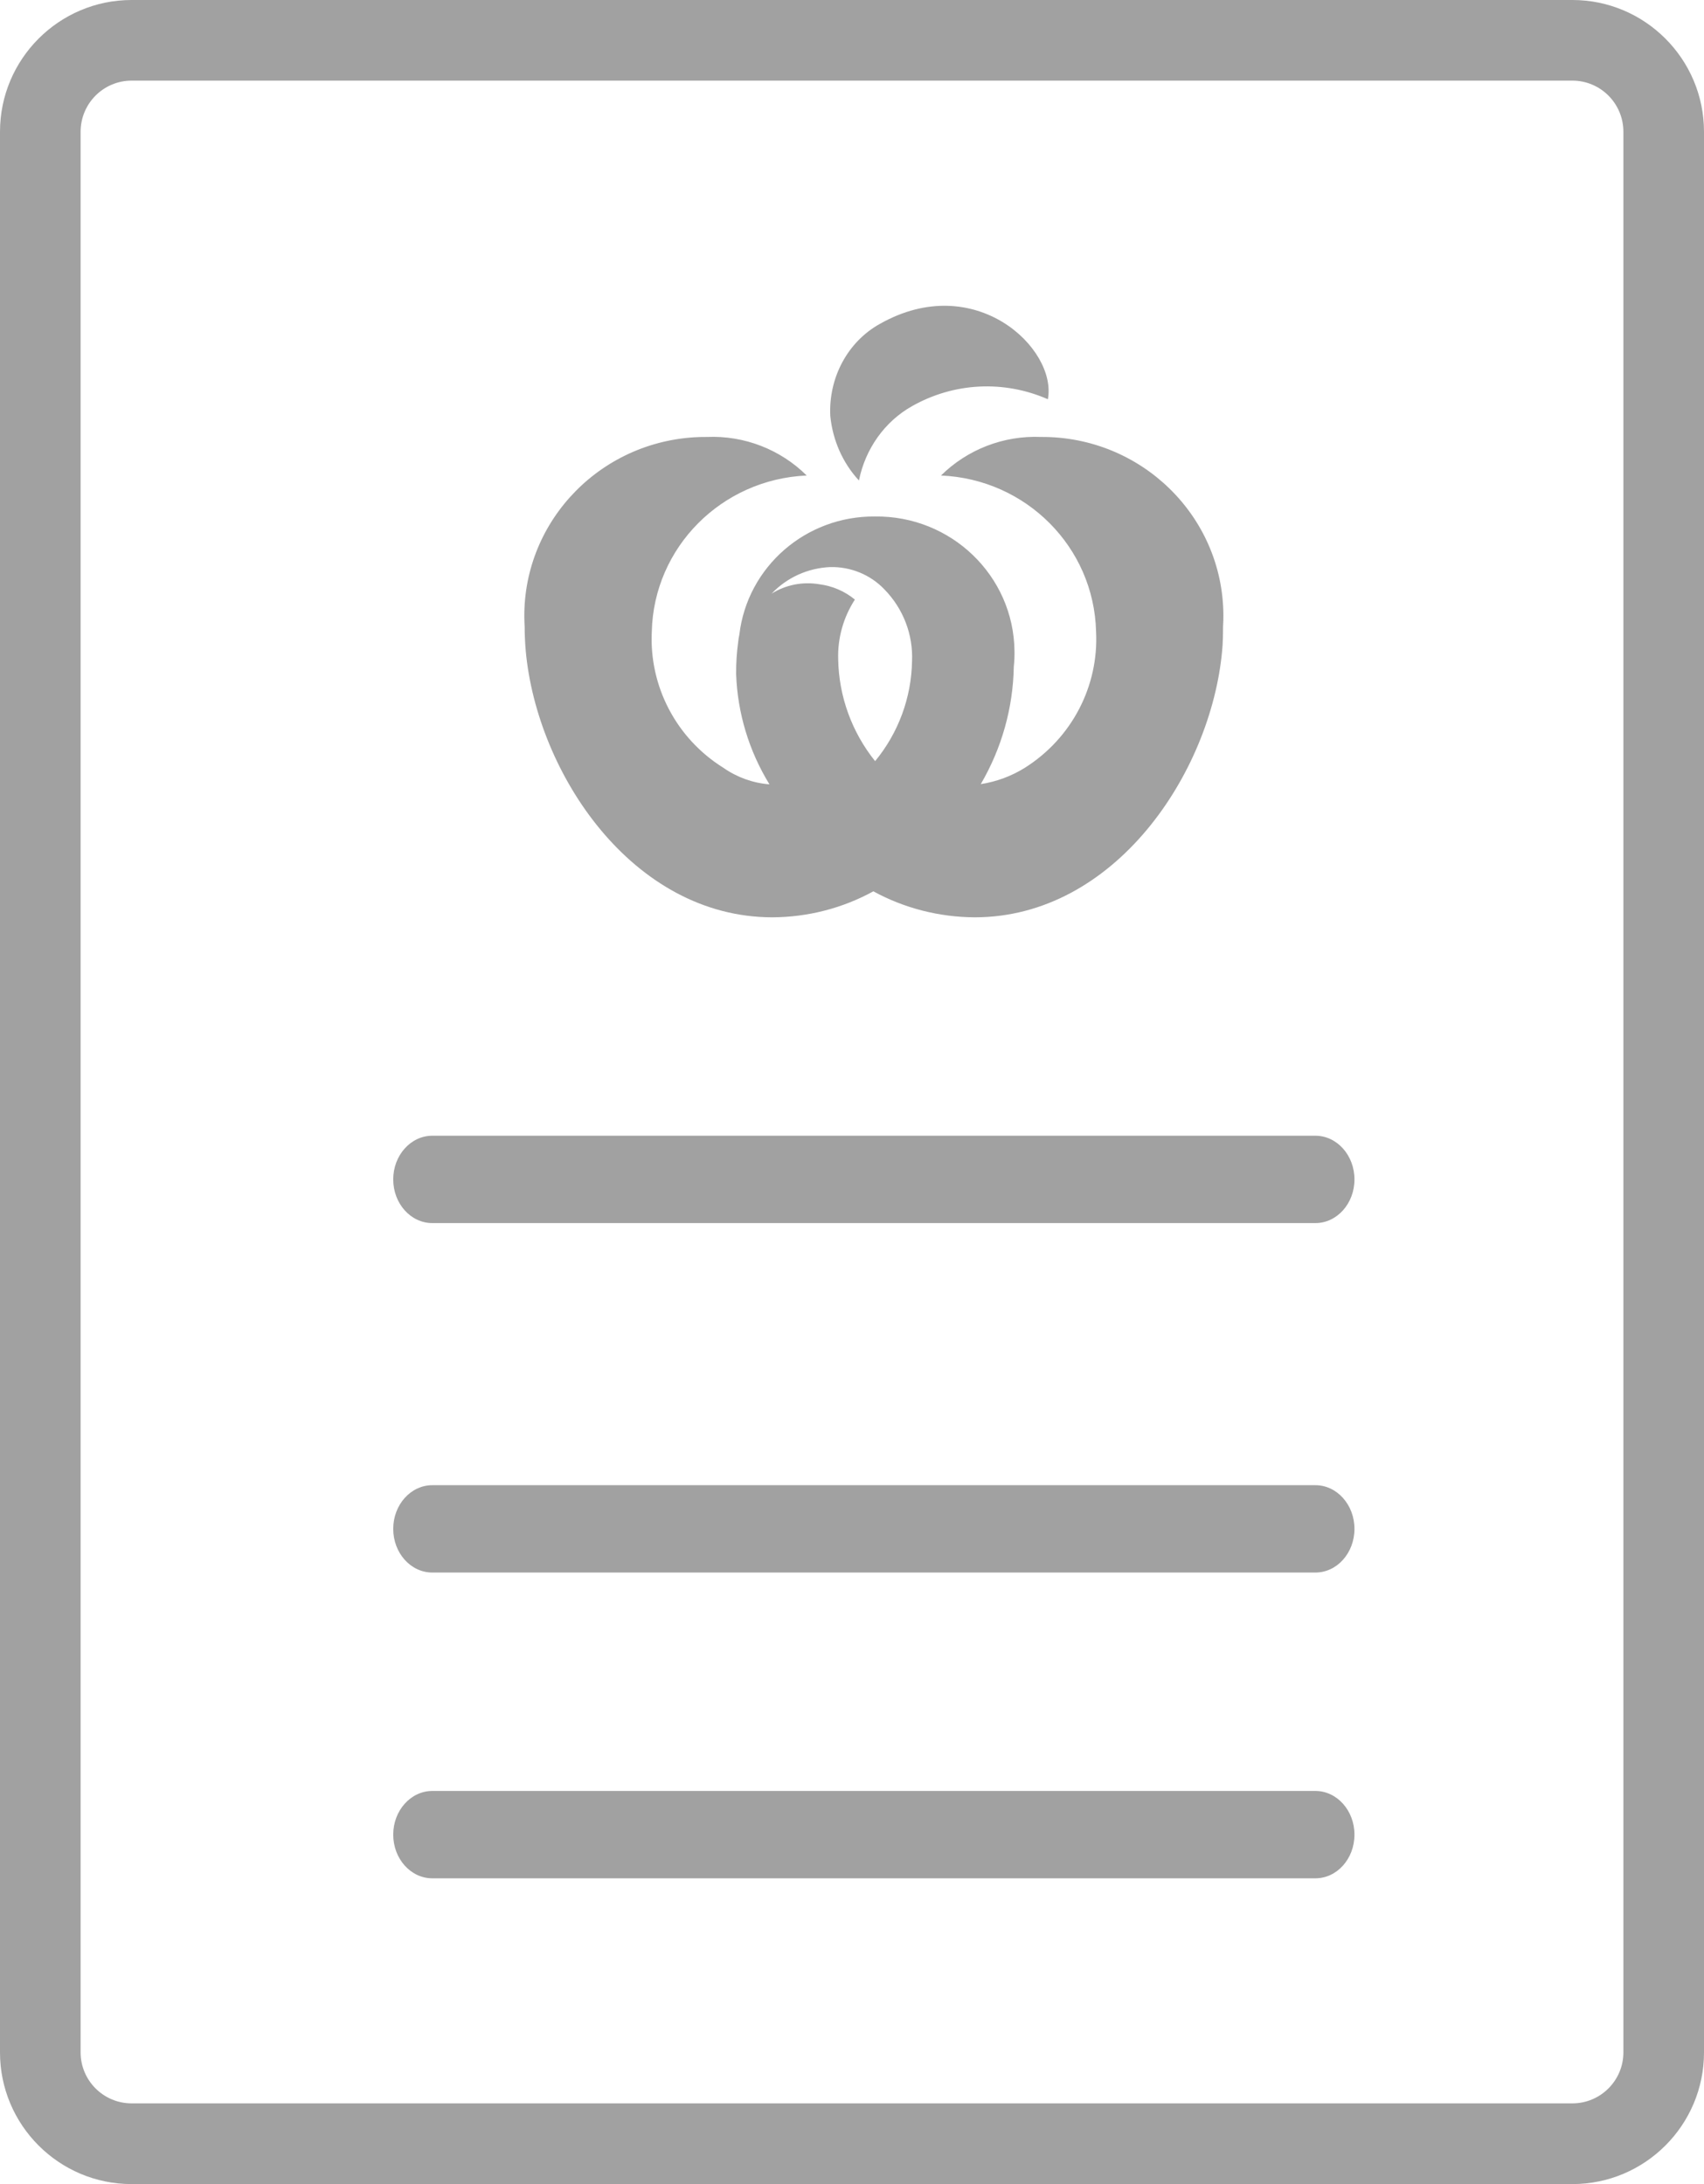
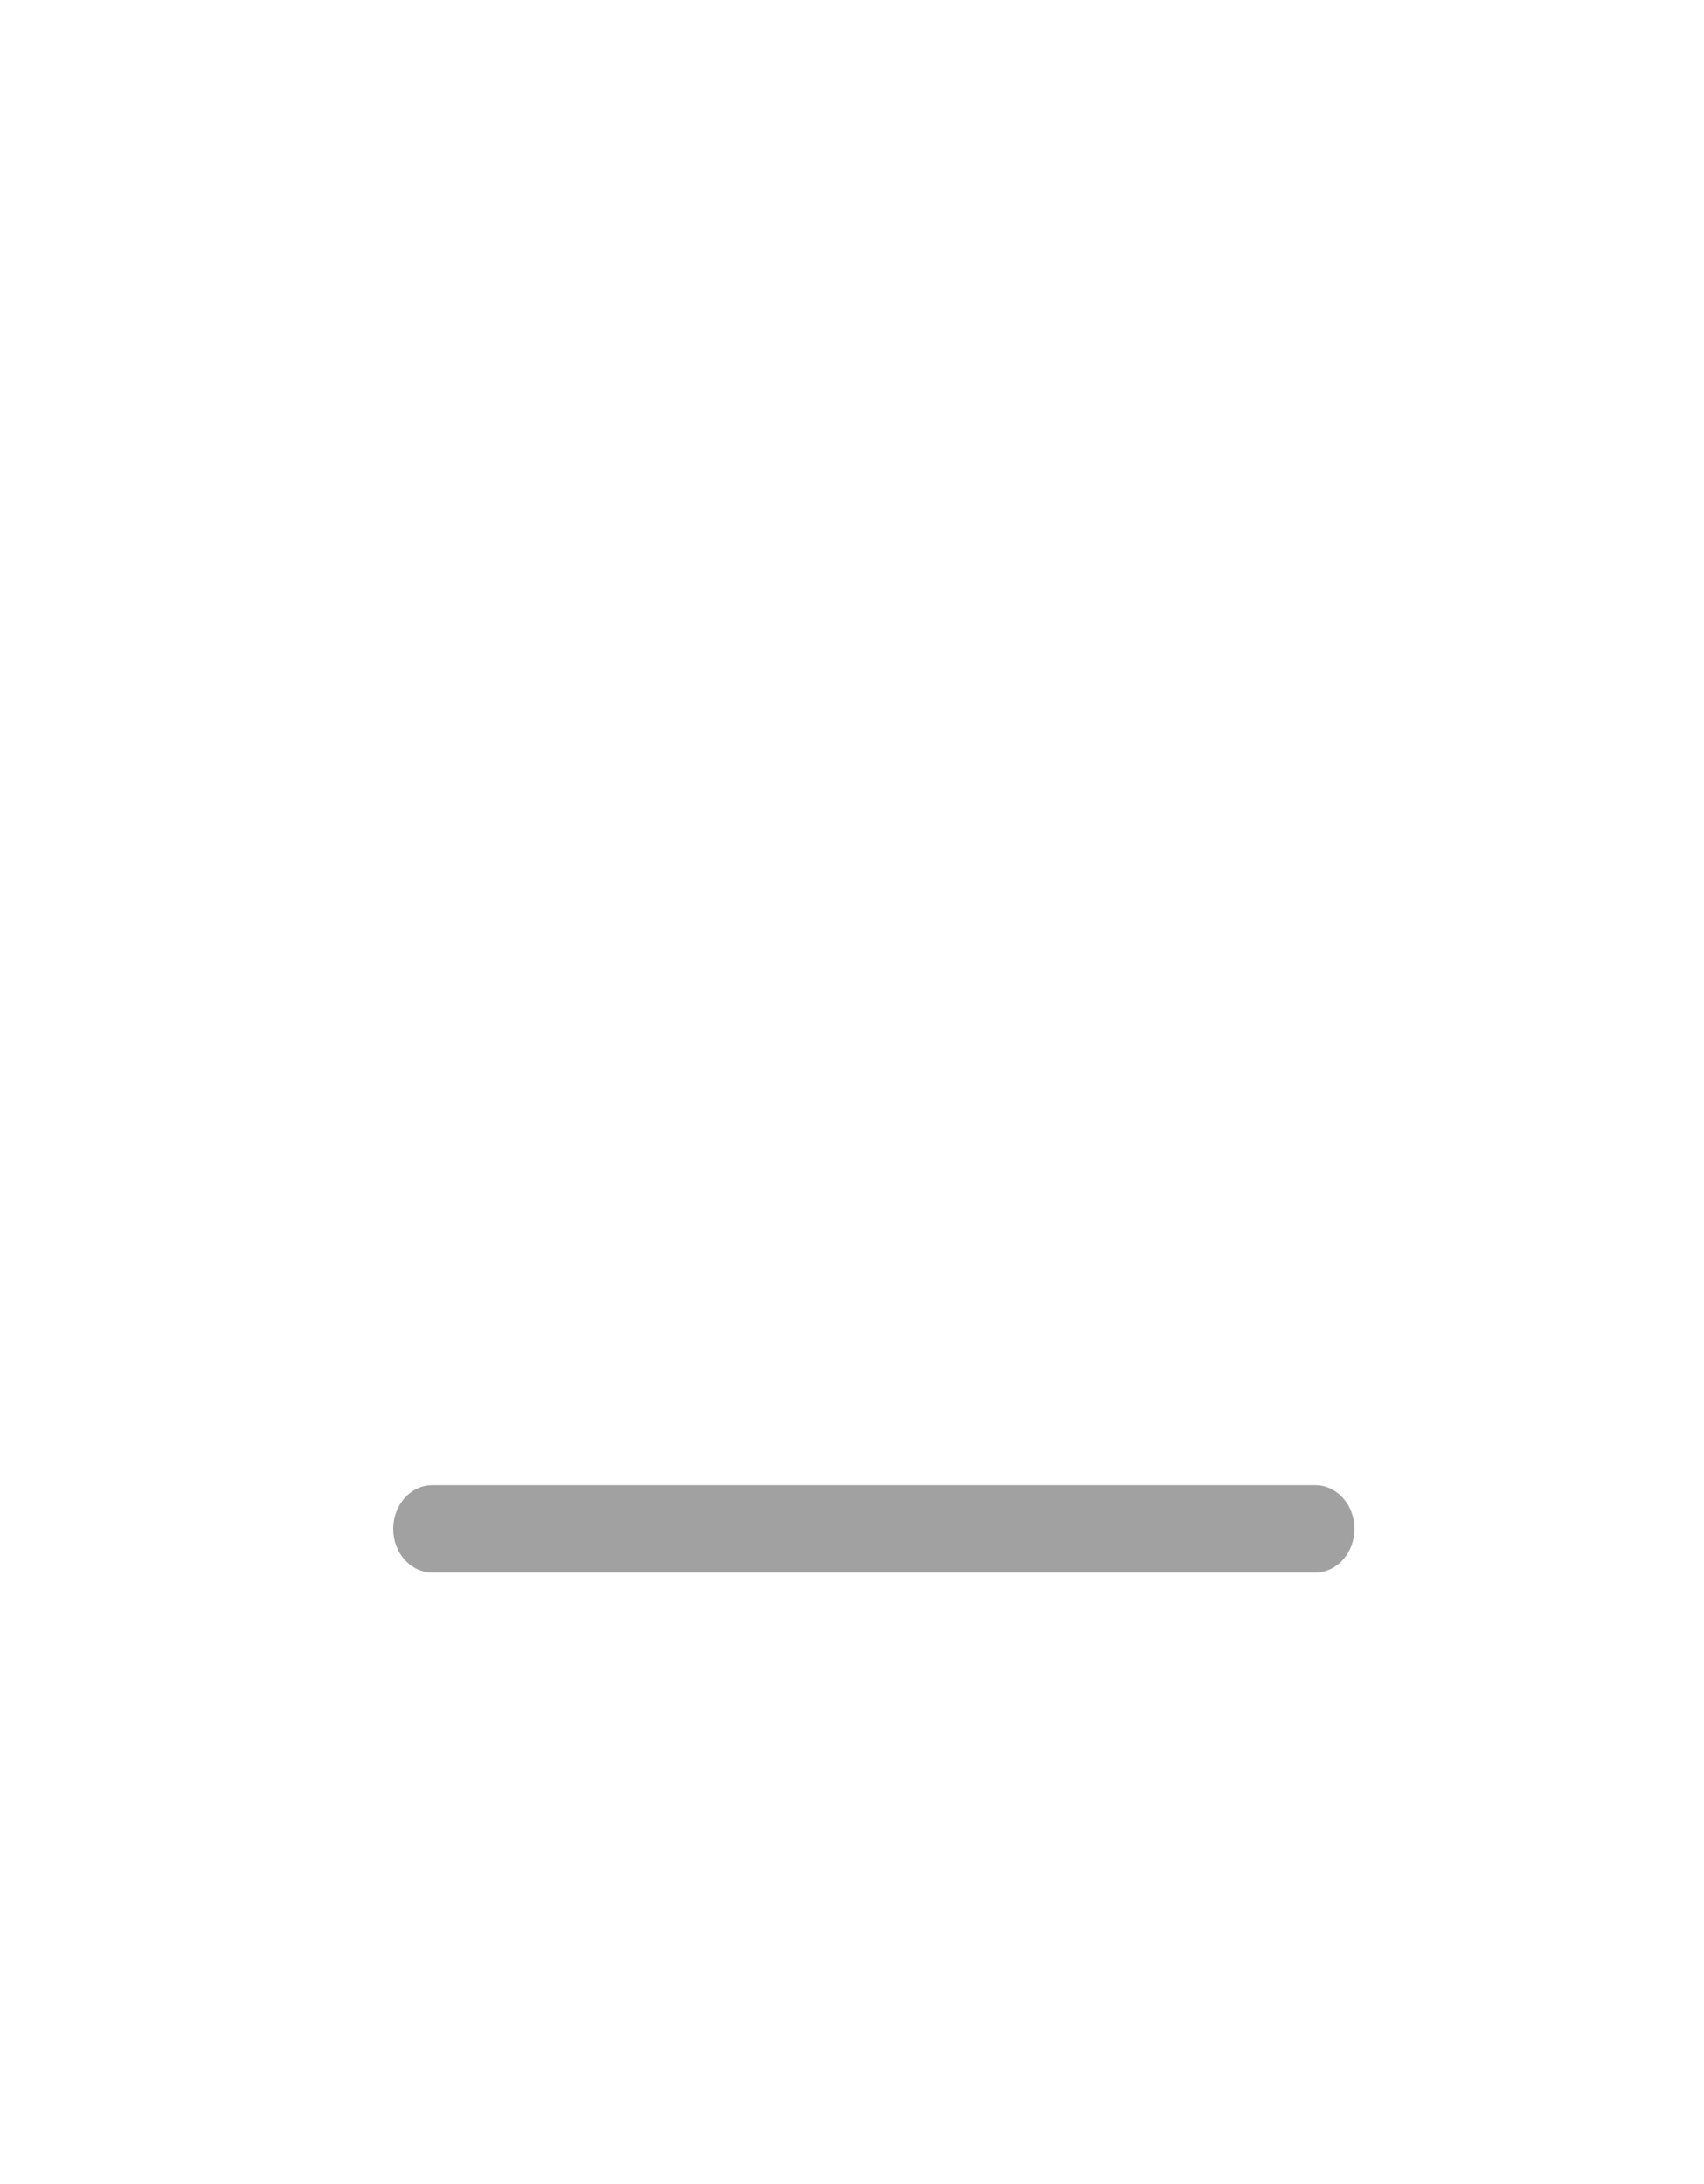
<svg xmlns="http://www.w3.org/2000/svg" width="39px" height="50px" viewBox="0 0 39 50" version="1.1">
  <title>Atom/Icon/General/LetterLogo</title>
  <g id="Atom/Icon/General/LetterLogo" stroke="none" stroke-width="1" fill="none" fill-rule="evenodd">
    <g id="List_Charcoal_CMYK" fill="#A1A1A1">
-       <path d="M30.105,28 L9.895,28 C9.401,28 9,27.554 9,27 C9,26.448 9.401,26 9.895,26 L30.105,26 C30.599,26 31,26.448 31,27 C31,27.554 30.599,28 30.105,28" id="Fill-1" />
      <path d="M30.105,36 L9.895,36 C9.401,36 9,35.554 9,35 C9,34.448 9.401,34 9.895,34 L30.105,34 C30.599,34 31,34.448 31,35 C31,35.554 30.599,36 30.105,36" id="Fill-2" />
-       <path d="M30.105,43 L9.895,43 C9.401,43 9,42.554 9,42 C9,41.448 9.401,41 9.895,41 L30.105,41 C30.599,41 31,41.448 31,42 C31,42.554 30.599,43 30.105,43" id="Fill-3" />
-       <path d="M3.011,1.846 C2.368,1.846 1.845,2.37 1.845,3.016 L1.845,46.986 C1.845,47.628 2.368,48.152 3.011,48.152 L35.989,48.152 C36.632,48.152 37.155,47.628 37.155,46.986 L37.155,3.016 C37.155,2.37 36.632,1.846 35.989,1.846 L3.011,1.846 Z M35.989,50 L3.011,50 C1.351,50 0,48.649 0,46.986 L0,3.016 C0,1.353 1.351,0 3.011,0 L35.989,0 C37.649,0 39,1.353 39,3.016 L39,46.986 C39,48.649 37.649,50 35.989,50 L35.989,50 Z" id="Fill-4" />
-       <path d="M20.029,17.425 C19.497,16.762 19.199,15.944 19.184,15.095 C19.168,14.612 19.302,14.133 19.566,13.726 C19.333,13.534 19.051,13.413 18.75,13.375 C18.372,13.311 17.983,13.388 17.66,13.59 C18.009,13.222 18.49,13.004 19,12.982 C19.47,12.971 19.922,13.156 20.244,13.495 C20.673,13.935 20.901,14.528 20.874,15.138 C20.859,15.971 20.563,16.777 20.029,17.425 Z M23.825,10.003 C22.97,9.967 22.141,10.289 21.537,10.886 C23.487,10.968 25.037,12.528 25.086,14.455 C25.151,15.71 24.527,16.902 23.456,17.577 C23.149,17.769 22.805,17.895 22.447,17.951 C22.926,17.132 23.187,16.206 23.203,15.261 C23.216,15.141 23.221,15.021 23.219,14.902 C23.198,13.179 21.767,11.801 20.024,11.824 C18.443,11.81 17.106,12.975 16.922,14.526 L16.922,14.528 C16.909,14.58 16.902,14.634 16.896,14.689 C16.862,14.934 16.846,15.184 16.848,15.433 C16.88,16.324 17.142,17.193 17.611,17.956 C17.231,17.926 16.868,17.795 16.556,17.577 C15.479,16.905 14.855,15.711 14.918,14.455 C14.965,12.53 16.515,10.97 18.463,10.886 C17.862,10.289 17.034,9.967 16.182,10.003 C16.086,10.003 15.994,10.004 15.9,10.01 C13.612,10.147 11.869,12.088 12.008,14.348 C12.008,14.528 12.017,14.716 12.033,14.903 C12.29,17.706 14.477,21 17.68,21 C18.488,20.996 19.282,20.793 19.989,20.405 C20.698,20.793 21.498,20.996 22.308,21 C25.509,21 27.712,17.706 27.971,14.903 C27.989,14.716 27.992,14.528 27.992,14.348 C27.998,14.256 28.001,14.165 28,14.074 C27.985,11.81 26.115,9.988 23.825,10.003 L23.825,10.003 Z" id="Fill-5" />
-       <path d="M20.874,9.298 C21.835,8.755 22.977,8.699 23.983,9.14 C24.2,7.979 22.315,6.183 20.139,7.414 C19.403,7.822 18.961,8.644 19.003,9.521 C19.058,10.079 19.289,10.601 19.659,11 C19.806,10.27 20.252,9.648 20.874,9.298" id="Fill-6" />
    </g>
  </g>
</svg>